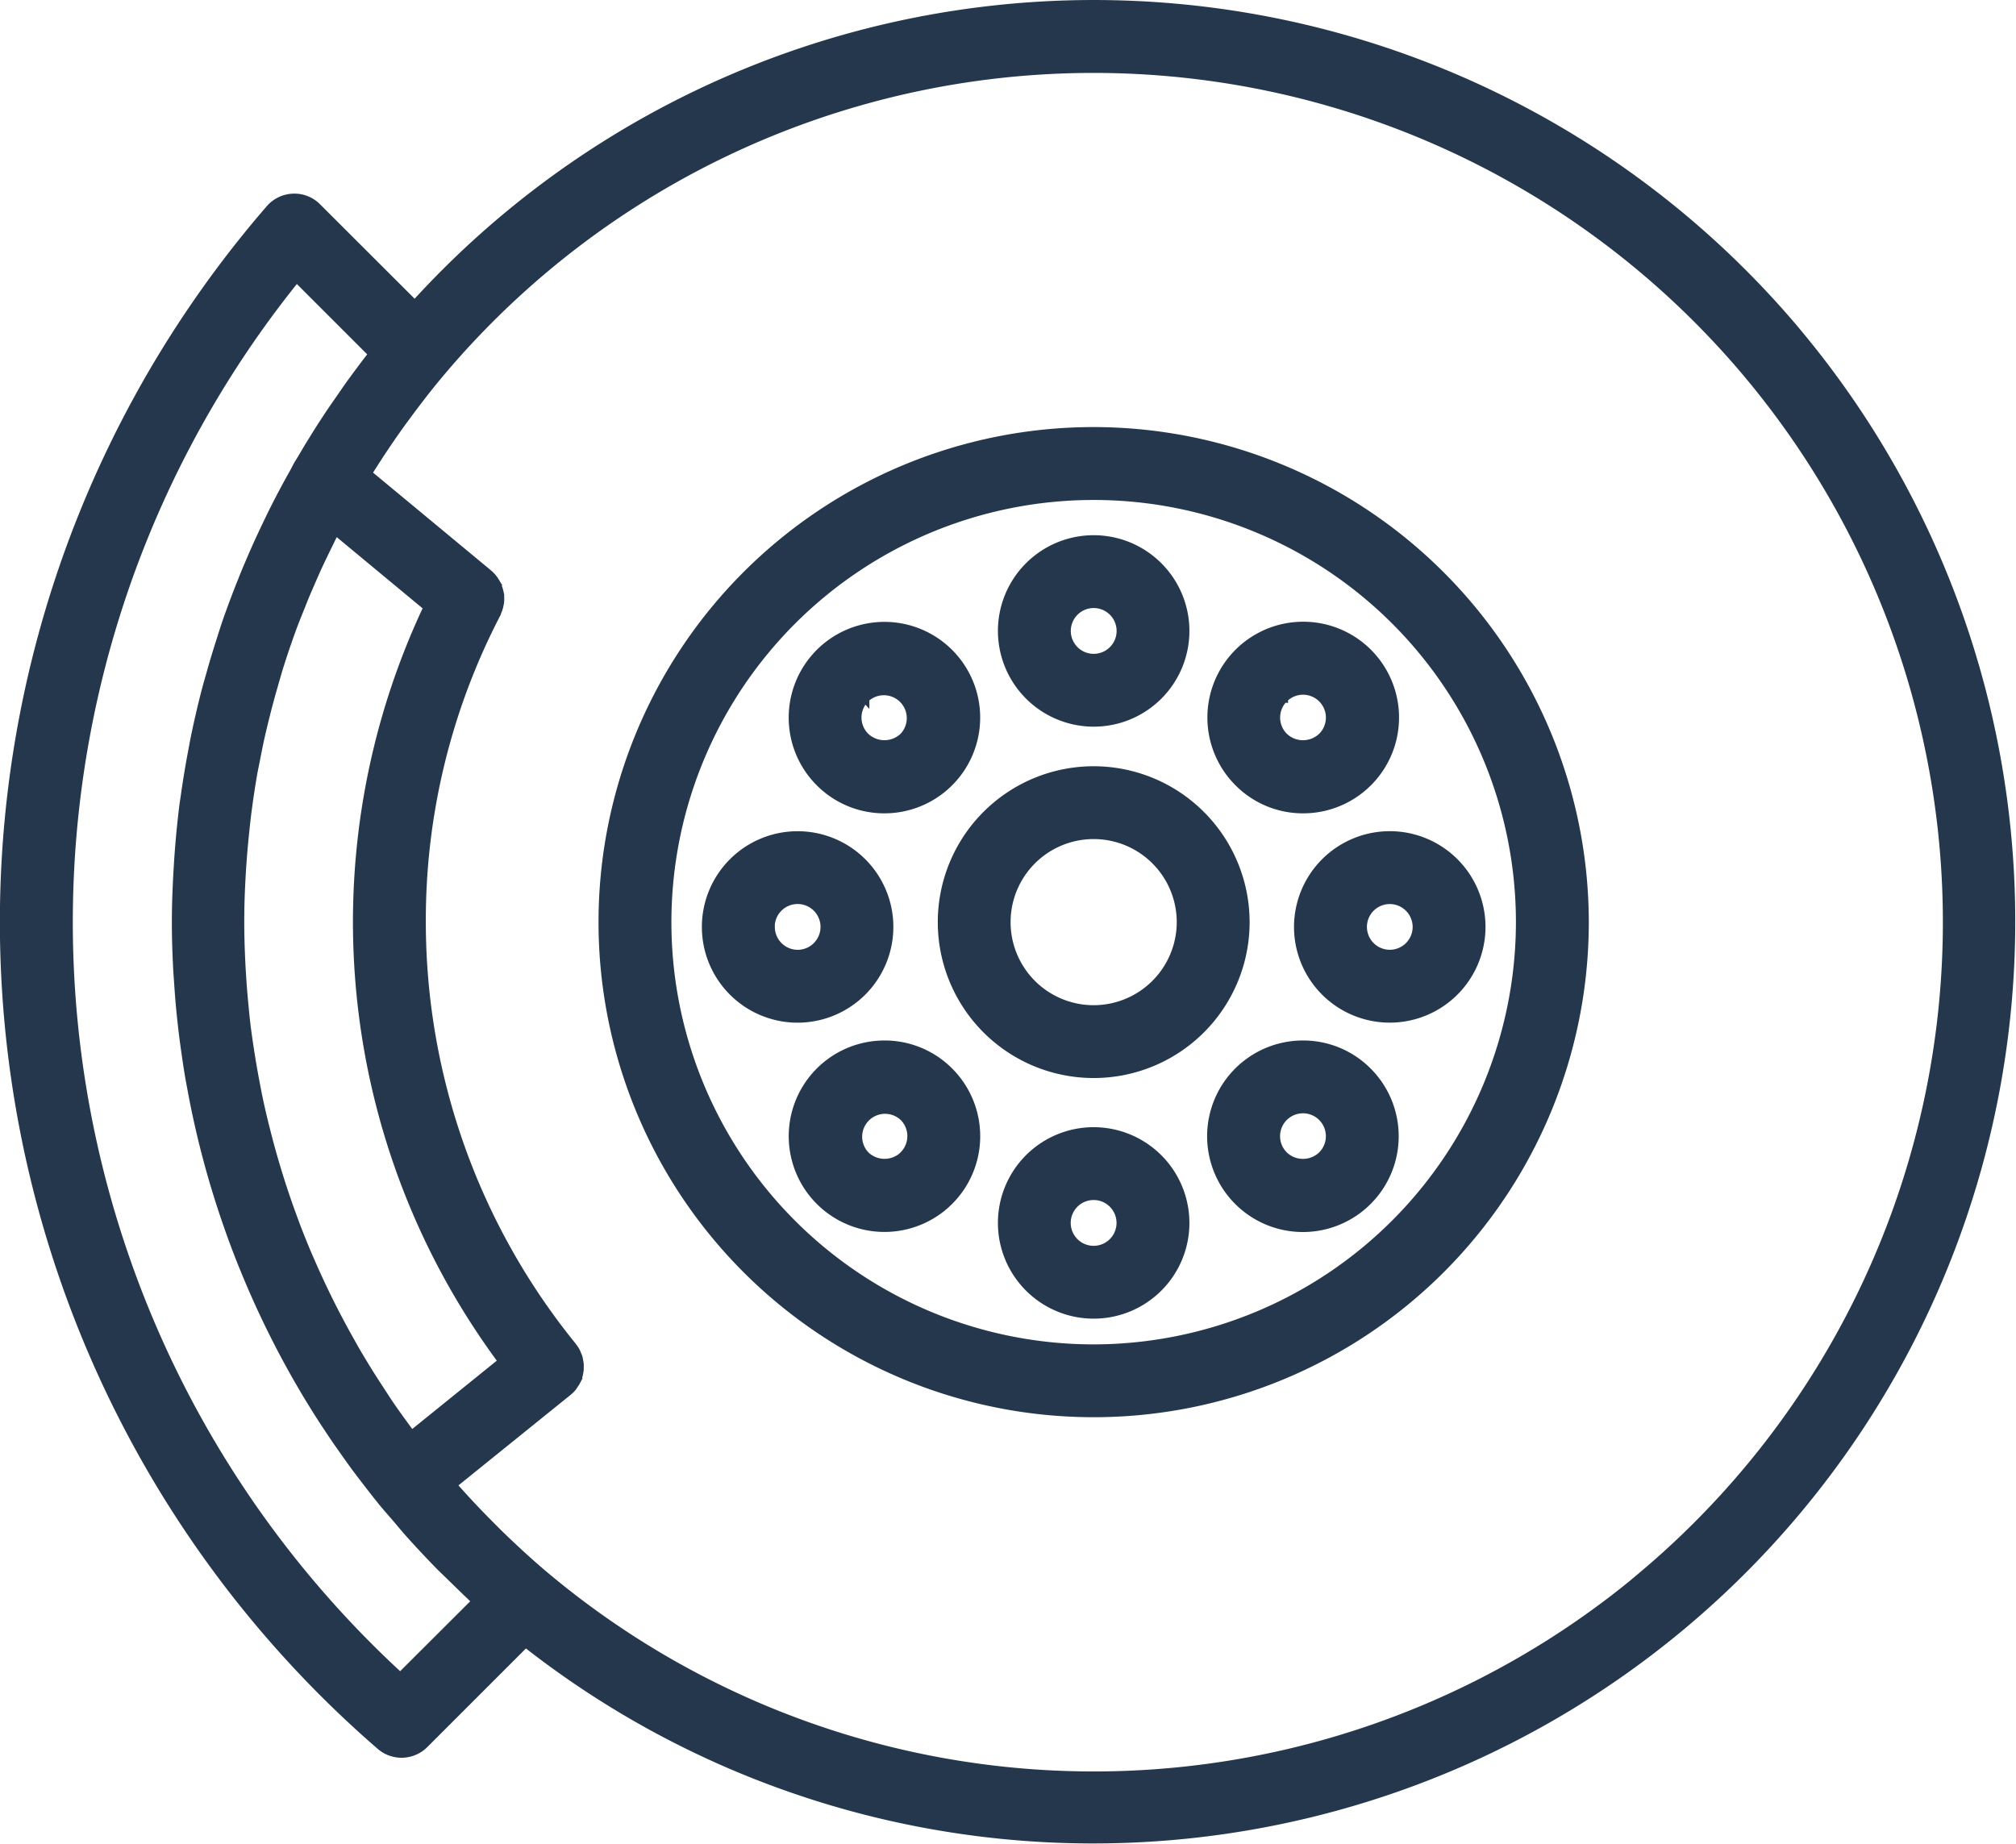
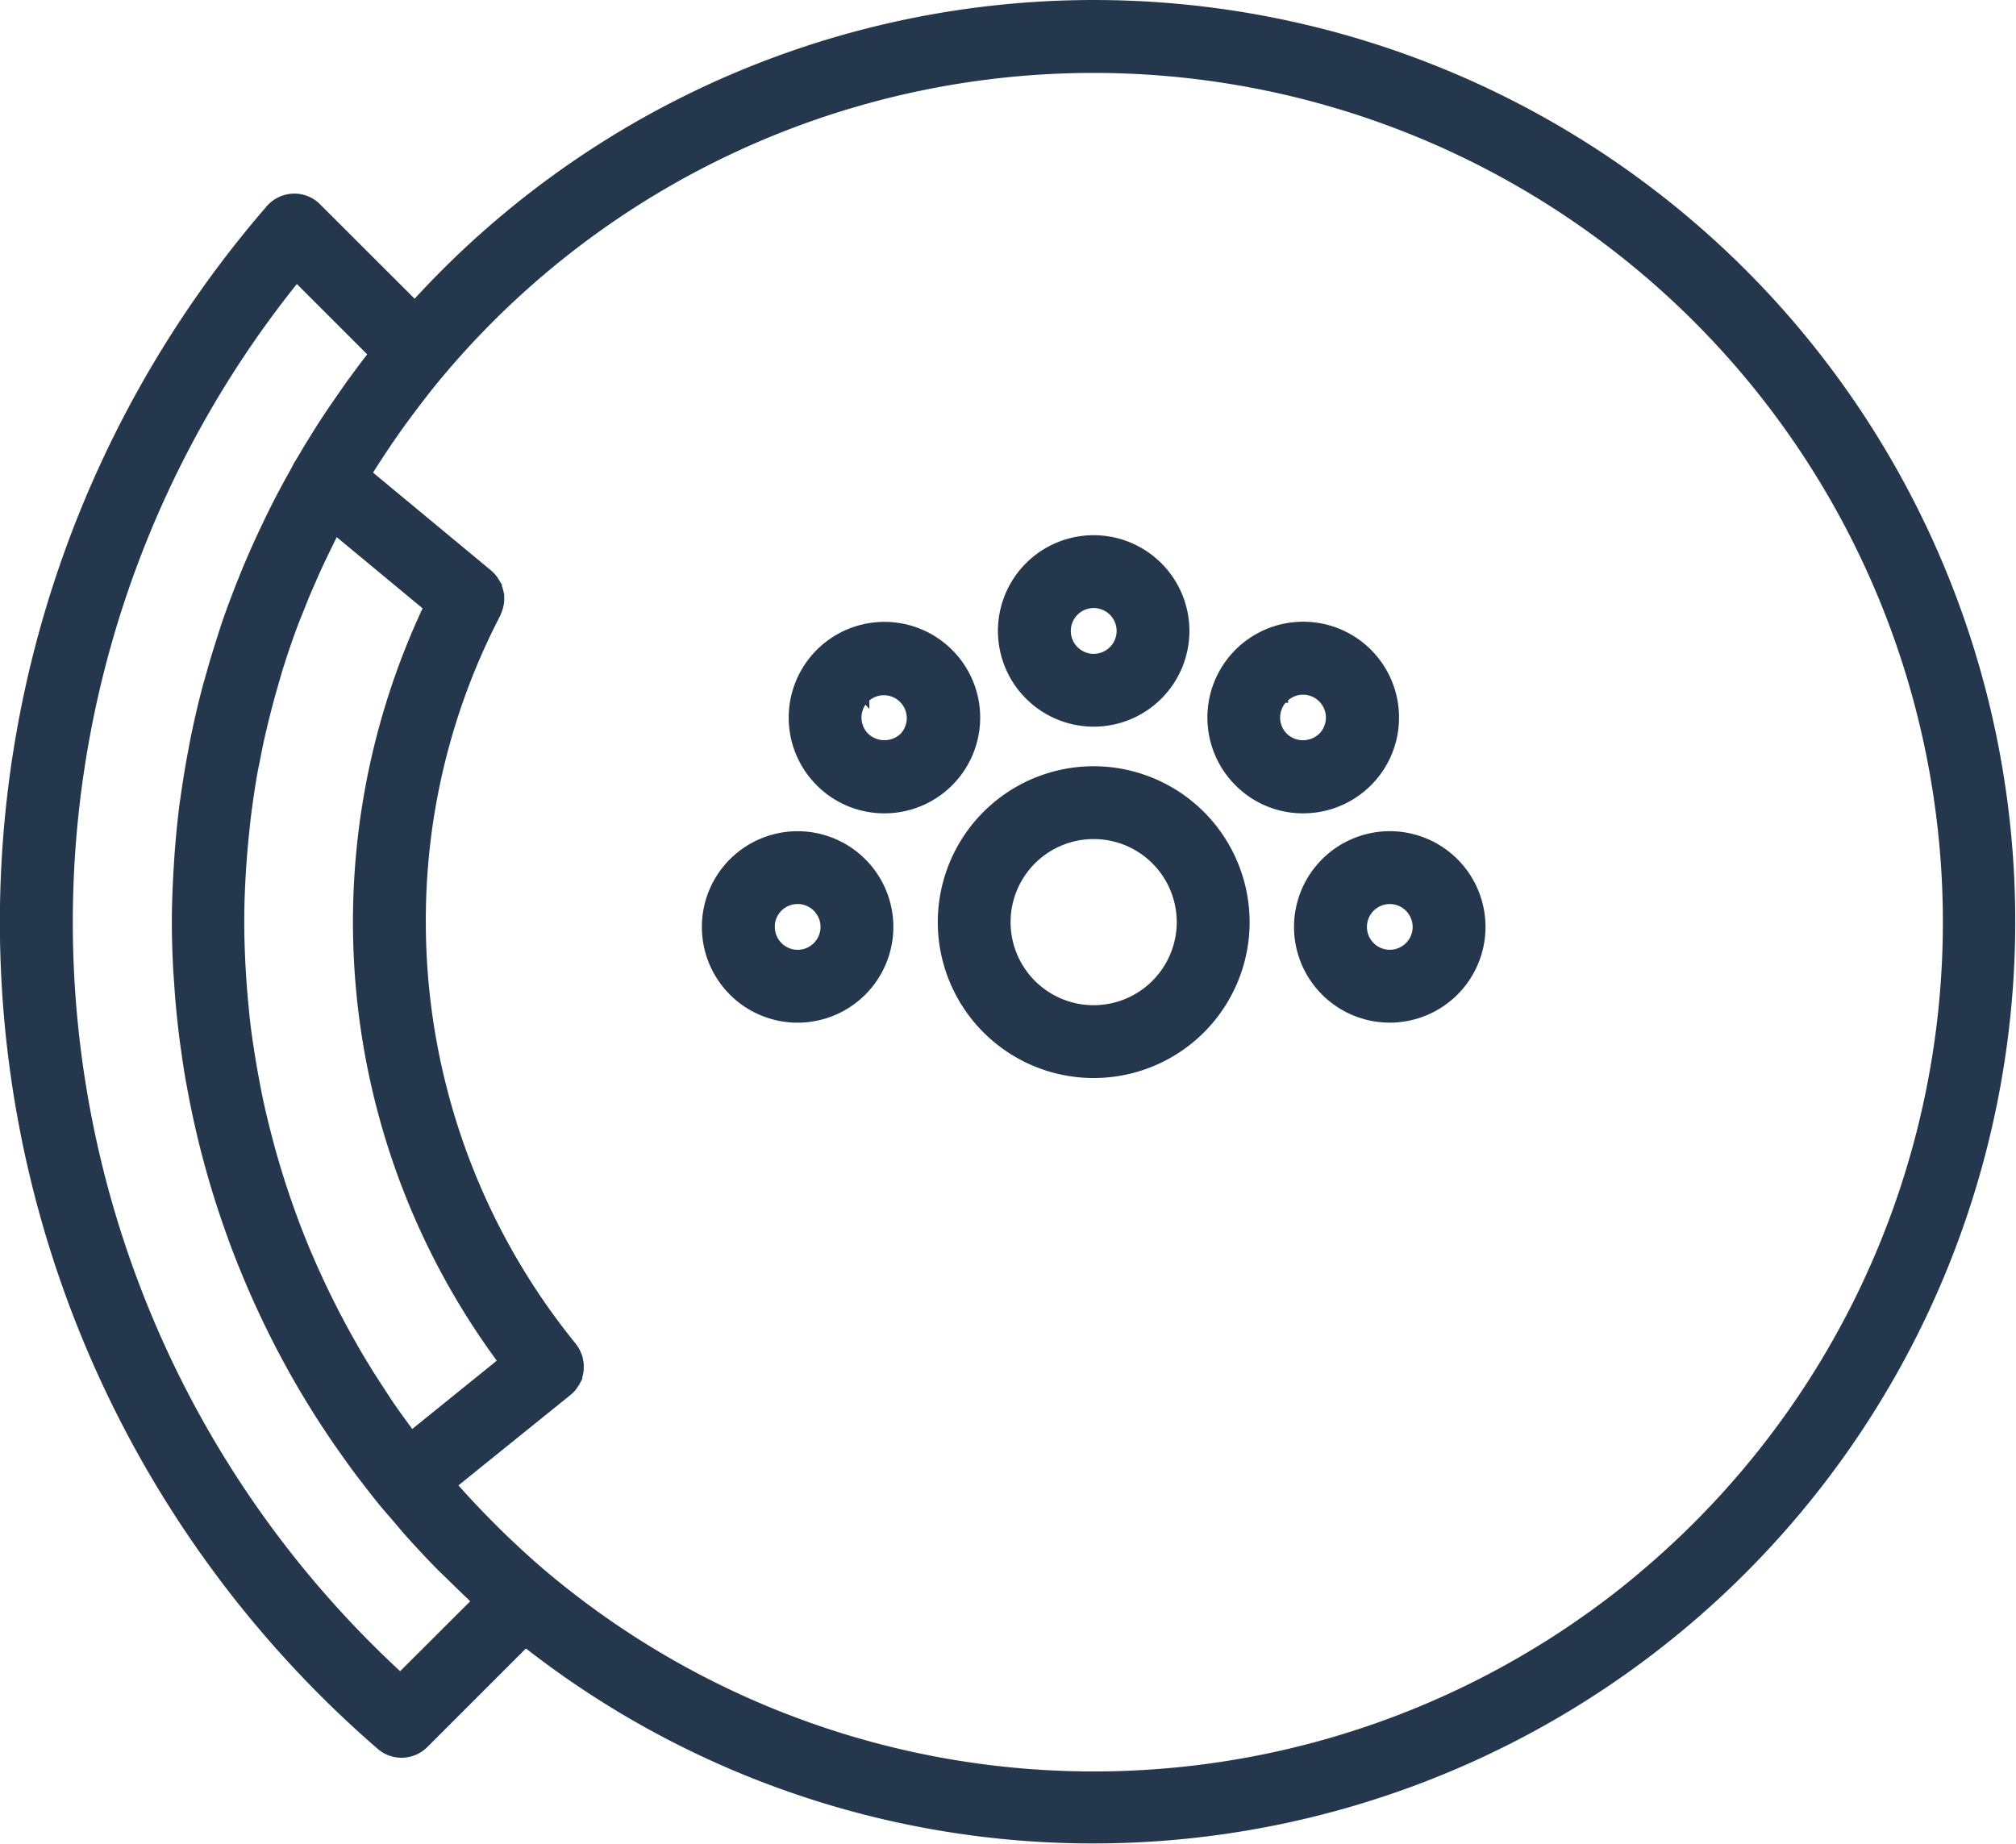
<svg xmlns="http://www.w3.org/2000/svg" width="49.82" height="45.583" viewBox="0 0 49.82 45.583">
  <g id="Group_88714" data-name="Group 88714" transform="translate(-21872.309 -7653.816)">
    <g id="noun-brakes-947141" transform="translate(21793.648 7621.997)">
      <path id="Path_37918" data-name="Path 37918" d="M335.882,238.97a3.753,3.753,0,1,0,3.754,3.754A3.757,3.757,0,0,0,335.882,238.97Zm0,5.906a2.153,2.153,0,1,1,2.153-2.152A2.155,2.155,0,0,1,335.882,244.876Z" transform="translate(-230.194 -188.113)" fill="#25374d" stroke="#25374d" stroke-width="0.2" />
-       <path id="Path_37919" data-name="Path 37919" d="M350.653,336.5a2.266,2.266,0,1,0,2.266,2.266A2.268,2.268,0,0,0,350.653,336.5Zm0,2.932a.666.666,0,1,1,.665-.666A.666.666,0,0,1,350.653,339.432Z" transform="translate(-244.965 -276.722)" fill="#25374d" stroke="#25374d" stroke-width="0.2" />
      <path id="Path_37920" data-name="Path 37920" d="M350.653,181.059a2.266,2.266,0,1,0-2.266-2.267A2.269,2.269,0,0,0,350.653,181.059Zm0-2.932a.666.666,0,1,1-.665.665A.666.666,0,0,1,350.653,178.127Z" transform="translate(-244.965 -131.38)" fill="#25374d" stroke="#25374d" stroke-width="0.2" />
      <path id="Path_37921" data-name="Path 37921" d="M272.929,258.783a2.266,2.266,0,1,0-2.266,2.267A2.268,2.268,0,0,0,272.929,258.783Zm-2.932,0a.666.666,0,1,1,.666.666A.666.666,0,0,1,270,258.783Z" transform="translate(-172.291 -204.055)" fill="#25374d" stroke="#25374d" stroke-width="0.2" />
      <path id="Path_37922" data-name="Path 37922" d="M428.39,258.783a2.266,2.266,0,1,0,2.266-2.266A2.269,2.269,0,0,0,428.39,258.783Zm2.932,0a.665.665,0,1,1-.665-.665A.667.667,0,0,1,431.322,258.783Z" transform="translate(-317.651 -204.055)" fill="#25374d" stroke="#25374d" stroke-width="0.2" />
-       <path id="Path_37923" data-name="Path 37923" d="M294.1,313.07a2.266,2.266,0,1,0,1.6.663A2.252,2.252,0,0,0,294.1,313.07Zm.471,2.736a.681.681,0,0,1-.942,0,.666.666,0,0,1,.942-.941A.666.666,0,0,1,294.567,315.806Z" transform="translate(-193.58 -255.435)" fill="#25374d" stroke="#25374d" stroke-width="0.2" />
      <path id="Path_37924" data-name="Path 37924" d="M407.215,204.482a2.268,2.268,0,1,0-1.6-.665A2.248,2.248,0,0,0,407.215,204.482Zm-.47-2.737a.665.665,0,1,1,.94.941.68.68,0,0,1-.941,0,.665.665,0,0,1,0-.941Z" transform="translate(-296.353 -152.661)" fill="#25374d" stroke="#25374d" stroke-width="0.2" />
      <path id="Path_37925" data-name="Path 37925" d="M294.118,204.482a2.266,2.266,0,1,0-1.6-.663A2.253,2.253,0,0,0,294.118,204.482Zm-.471-2.736a.666.666,0,0,1,.943.94.683.683,0,0,1-.942,0A.666.666,0,0,1,293.646,201.745Z" transform="translate(-193.602 -152.661)" fill="#25374d" stroke="#25374d" stroke-width="0.2" />
-       <path id="Path_37926" data-name="Path 37926" d="M407.219,313.069a2.267,2.267,0,1,0,1.6.664,2.251,2.251,0,0,0-1.6-.664Zm.469,2.737a.679.679,0,0,1-.941,0,.666.666,0,1,1,.941,0Z" transform="translate(-296.357 -255.434)" fill="#25374d" stroke="#25374d" stroke-width="0.2" />
-       <path id="Path_37927" data-name="Path 37927" d="M252.616,147.32a12.136,12.136,0,1,0,12.136,12.136A12.15,12.15,0,0,0,252.616,147.32Zm0,22.672a10.535,10.535,0,1,1,10.535-10.536A10.547,10.547,0,0,1,252.616,169.992Z" transform="translate(-146.928 -104.846)" fill="#25374d" stroke="#25374d" stroke-width="0.2" />
      <path id="Path_37928" data-name="Path 37928" d="M123.044,39.994a22.676,22.676,0,0,0-34.133-.647L86.5,36.939a.792.792,0,0,0-.595-.234.8.8,0,0,0-.576.276A26.93,26.93,0,0,0,88.06,74.967a.8.8,0,0,0,1.09-.039l2.5-2.5A22.689,22.689,0,0,0,123.048,40h0ZM88.552,73.262a25.331,25.331,0,0,1-2.563-34.573l1.878,1.878c-.029.037-.055.075-.084.112-.093.12-.184.241-.274.363-.1.138-.205.275-.3.415s-.191.275-.286.413-.169.249-.251.375q-.156.24-.305.484c-.064.1-.128.208-.189.313-.051.085-.1.169-.154.254h0c-.039.068-.072.139-.11.207q-.247.438-.473.887c-.085.169-.167.34-.248.511q-.182.383-.349.774c-.069.16-.137.321-.2.483-.139.345-.27.693-.392,1.045-.049.143-.093.287-.139.431-.09.278-.174.557-.253.839-.039.137-.079.274-.115.412-.1.384-.189.77-.269,1.158-.025.122-.047.245-.07.368q-.1.528-.175,1.062c-.011.078-.024.154-.034.23-.054.422-.094.846-.125,1.272-.008.1-.013.209-.02.314-.026.44-.044.879-.044,1.32,0,.364.011.726.029,1.088.006.139.018.277.027.414.014.216.031.433.051.648.017.176.036.353.057.529s.041.328.065.492c.029.208.059.415.094.622.017.1.036.2.055.3a22.535,22.535,0,0,0,.919,3.456l.031.089q.151.425.32.844l.023.055a22.666,22.666,0,0,0,1.6,3.2c.061.1.122.2.185.3.111.179.227.355.344.53q.131.2.268.392c.108.155.217.31.329.463s.225.3.339.447.207.27.314.4l.025.033,0,0c.114.14.234.275.352.412s.225.269.342.4q.365.407.749.8c.1.1.206.2.308.3.171.167.342.334.517.5.025.023.049.048.074.07Zm.279-5.982c-.176-.235-.349-.473-.516-.715-.09-.131-.175-.265-.263-.4s-.184-.282-.273-.424q-.147-.238-.289-.478c-.065-.11-.126-.222-.189-.333a21.1,21.1,0,0,1-.963-1.94l-.078-.178q-.144-.341-.276-.686c-.016-.041-.031-.084-.046-.125a21,21,0,0,1-.683-2.179c-.023-.091-.046-.181-.068-.272-.051-.209-.1-.417-.142-.627-.027-.128-.051-.257-.075-.386q-.075-.393-.135-.789c-.034-.225-.067-.451-.093-.678-.016-.135-.028-.272-.041-.408-.022-.225-.041-.45-.055-.676-.007-.116-.015-.233-.021-.349-.016-.342-.028-.685-.028-1.03,0-.377.013-.754.034-1.129.006-.113.014-.226.022-.339q.029-.412.074-.822c.012-.115.024-.23.038-.345q.067-.536.16-1.068c.018-.1.041-.2.061-.305.05-.257.1-.514.163-.769.036-.155.075-.309.114-.463.053-.207.11-.412.169-.617.045-.157.089-.314.138-.471q.146-.464.313-.921c.063-.172.132-.341.2-.511s.134-.337.206-.5.15-.349.23-.522.166-.349.251-.523c.059-.121.118-.244.18-.364l2.278,1.889a18.215,18.215,0,0,0,1.847,18.639Zm30.441,3.464a21.086,21.086,0,0,1-27.165,0c-.367-.309-.72-.636-1.066-.969-.086-.083-.17-.169-.255-.254q-.417-.417-.809-.855c-.044-.049-.089-.1-.132-.146l2.849-2.3a.823.823,0,0,0,.114-.112.789.789,0,0,0,.047-.07c.013-.02.029-.039.04-.06a.85.85,0,0,0,.034-.082c.009-.021.019-.04.026-.062a.914.914,0,0,0,.025-.121c0-.011.005-.02.006-.031s0-.038,0-.057a.736.736,0,0,0,0-.1.559.559,0,0,0-.012-.065.817.817,0,0,0-.017-.089.633.633,0,0,0-.03-.074.67.67,0,0,0-.029-.071.808.808,0,0,0-.072-.11c-.006-.008-.01-.015-.015-.023h0A16.633,16.633,0,0,1,89.084,54.61a16.412,16.412,0,0,1,1.854-7.628s0-.007,0-.011a.8.8,0,0,0,.073-.23c0-.011,0-.02.006-.031a.79.79,0,0,0-.008-.232c0-.014-.005-.029-.009-.043a.814.814,0,0,0-.082-.215l-.021-.033a.791.791,0,0,0-.162-.19l-2.985-2.475c.022-.035.043-.071.065-.106q.349-.555.731-1.09c.049-.069.1-.136.15-.205.275-.373.558-.741.856-1.094v0a21.089,21.089,0,0,1,32.264,0h0a21.089,21.089,0,0,1-2.55,29.718Z" transform="translate(0 0)" fill="#25374d" stroke="#25374d" stroke-width="0.2" />
    </g>
  </g>
</svg>